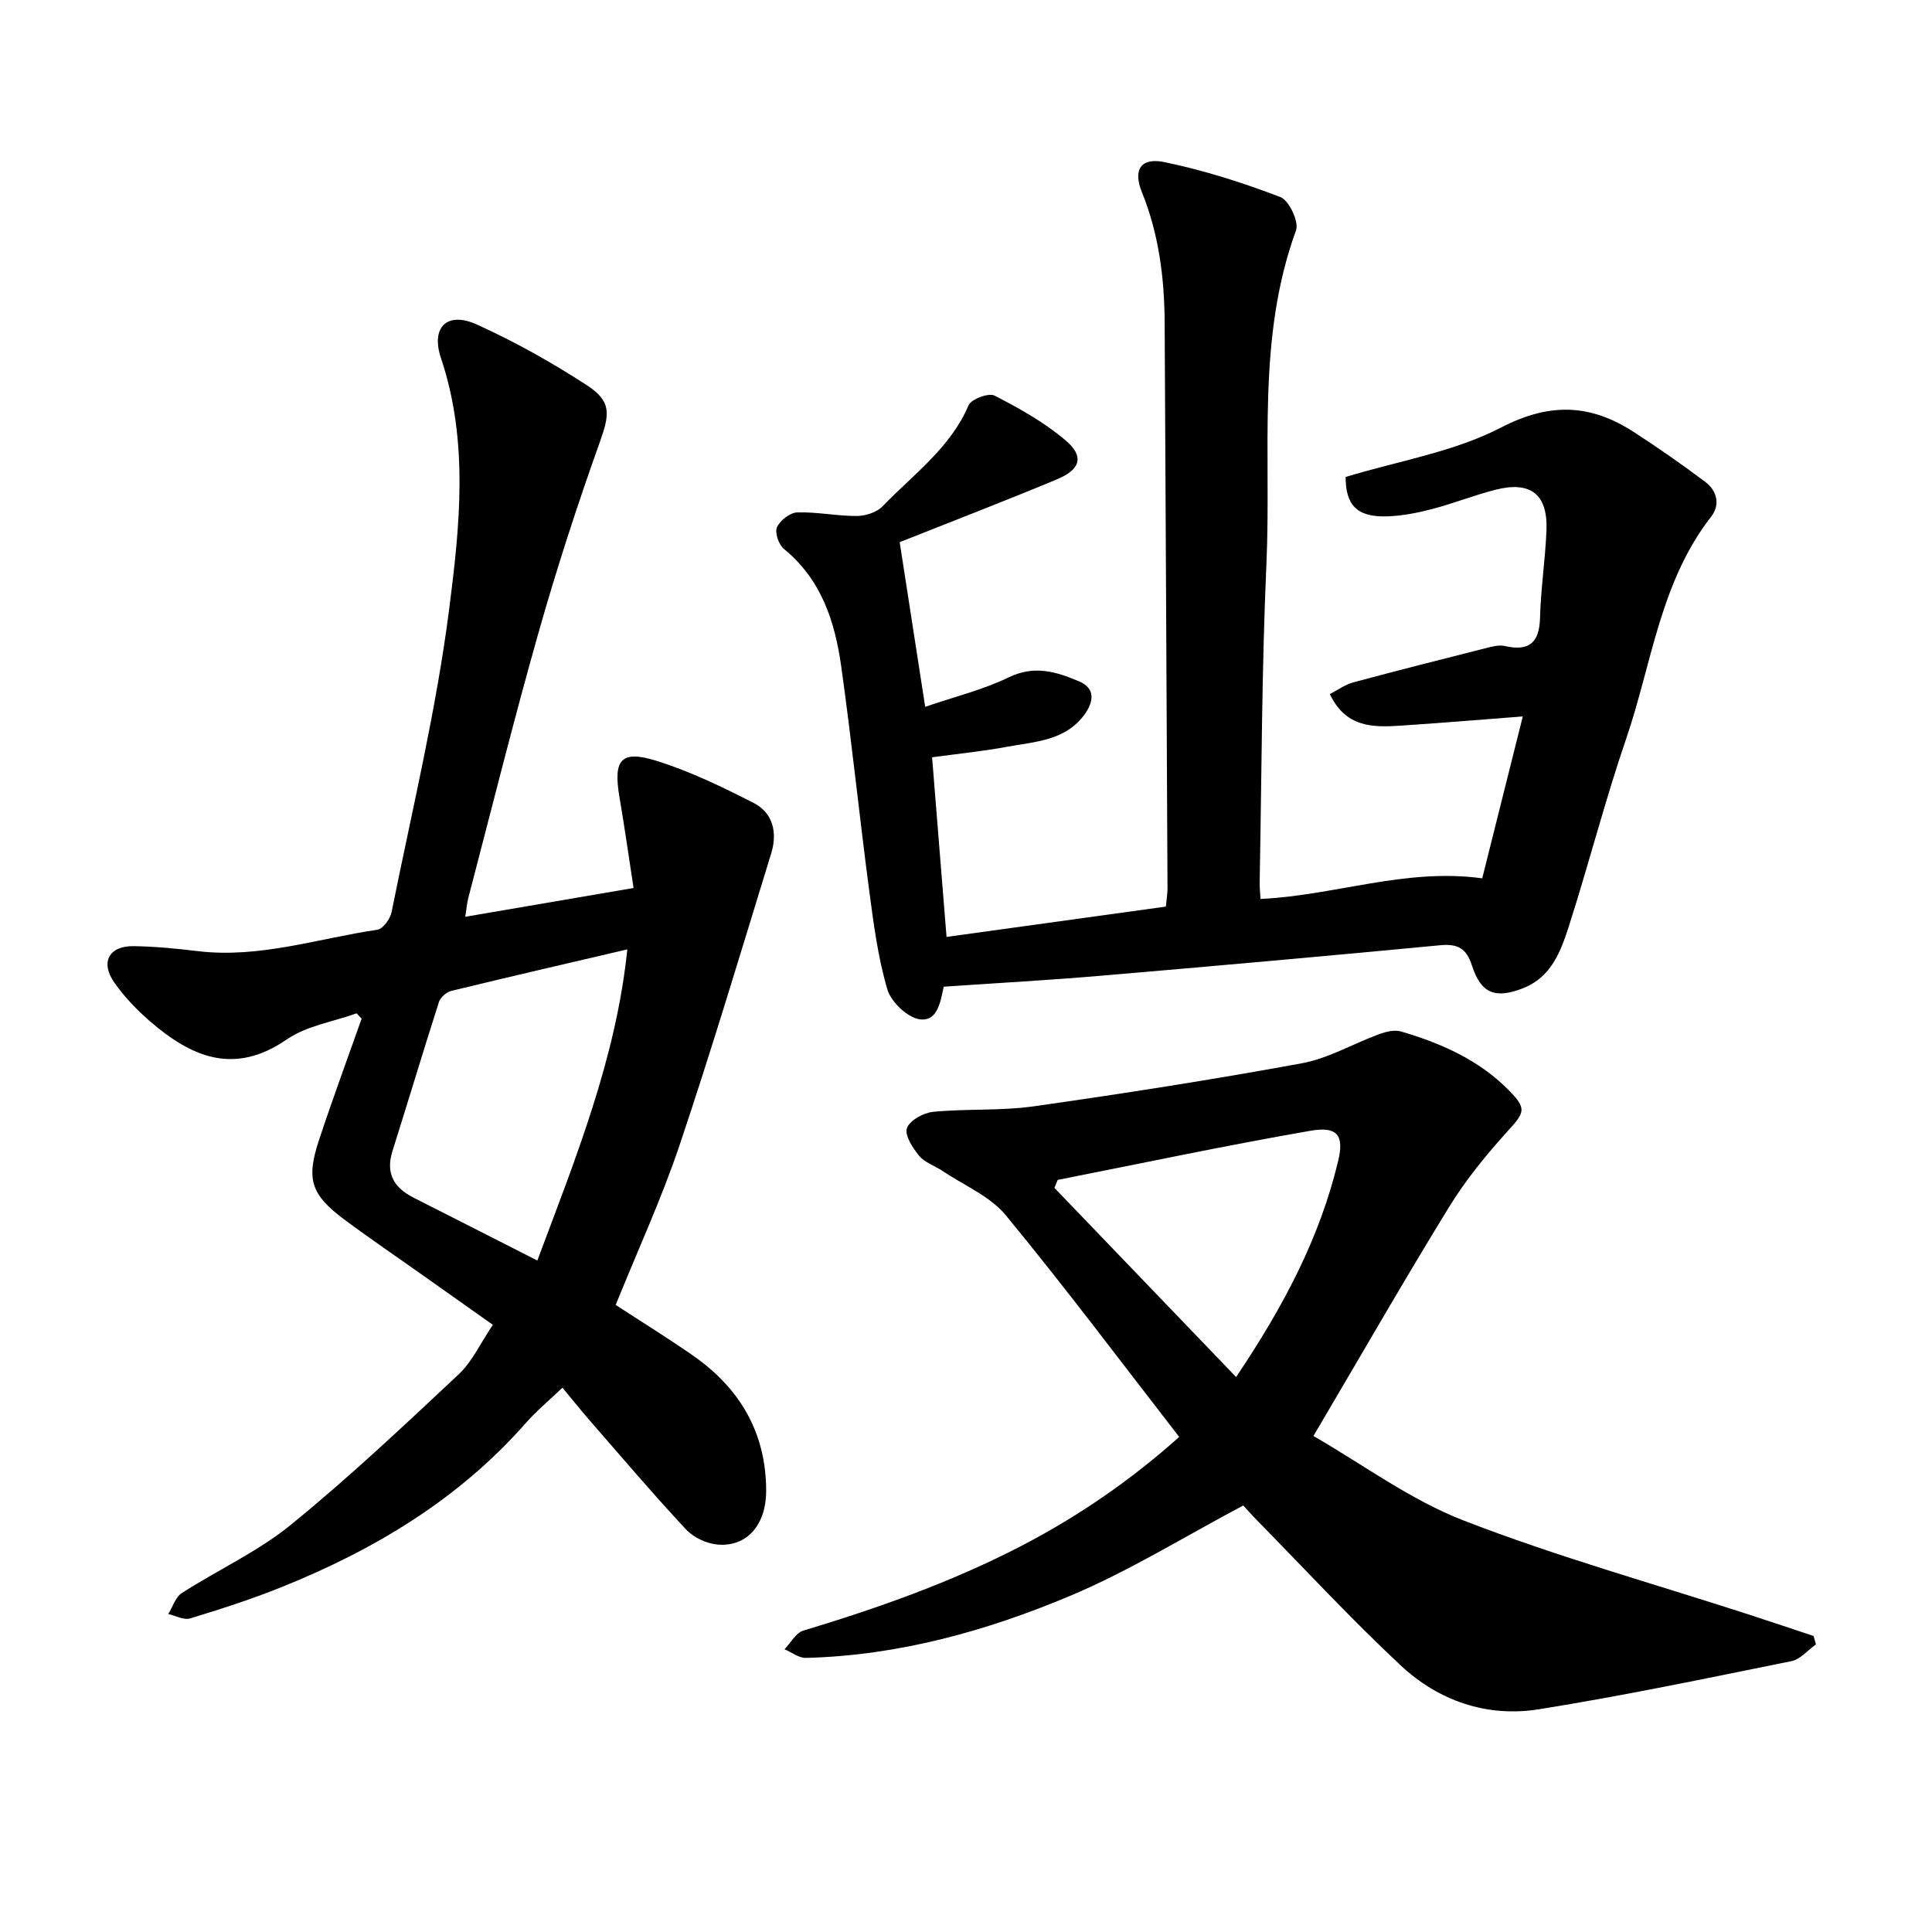
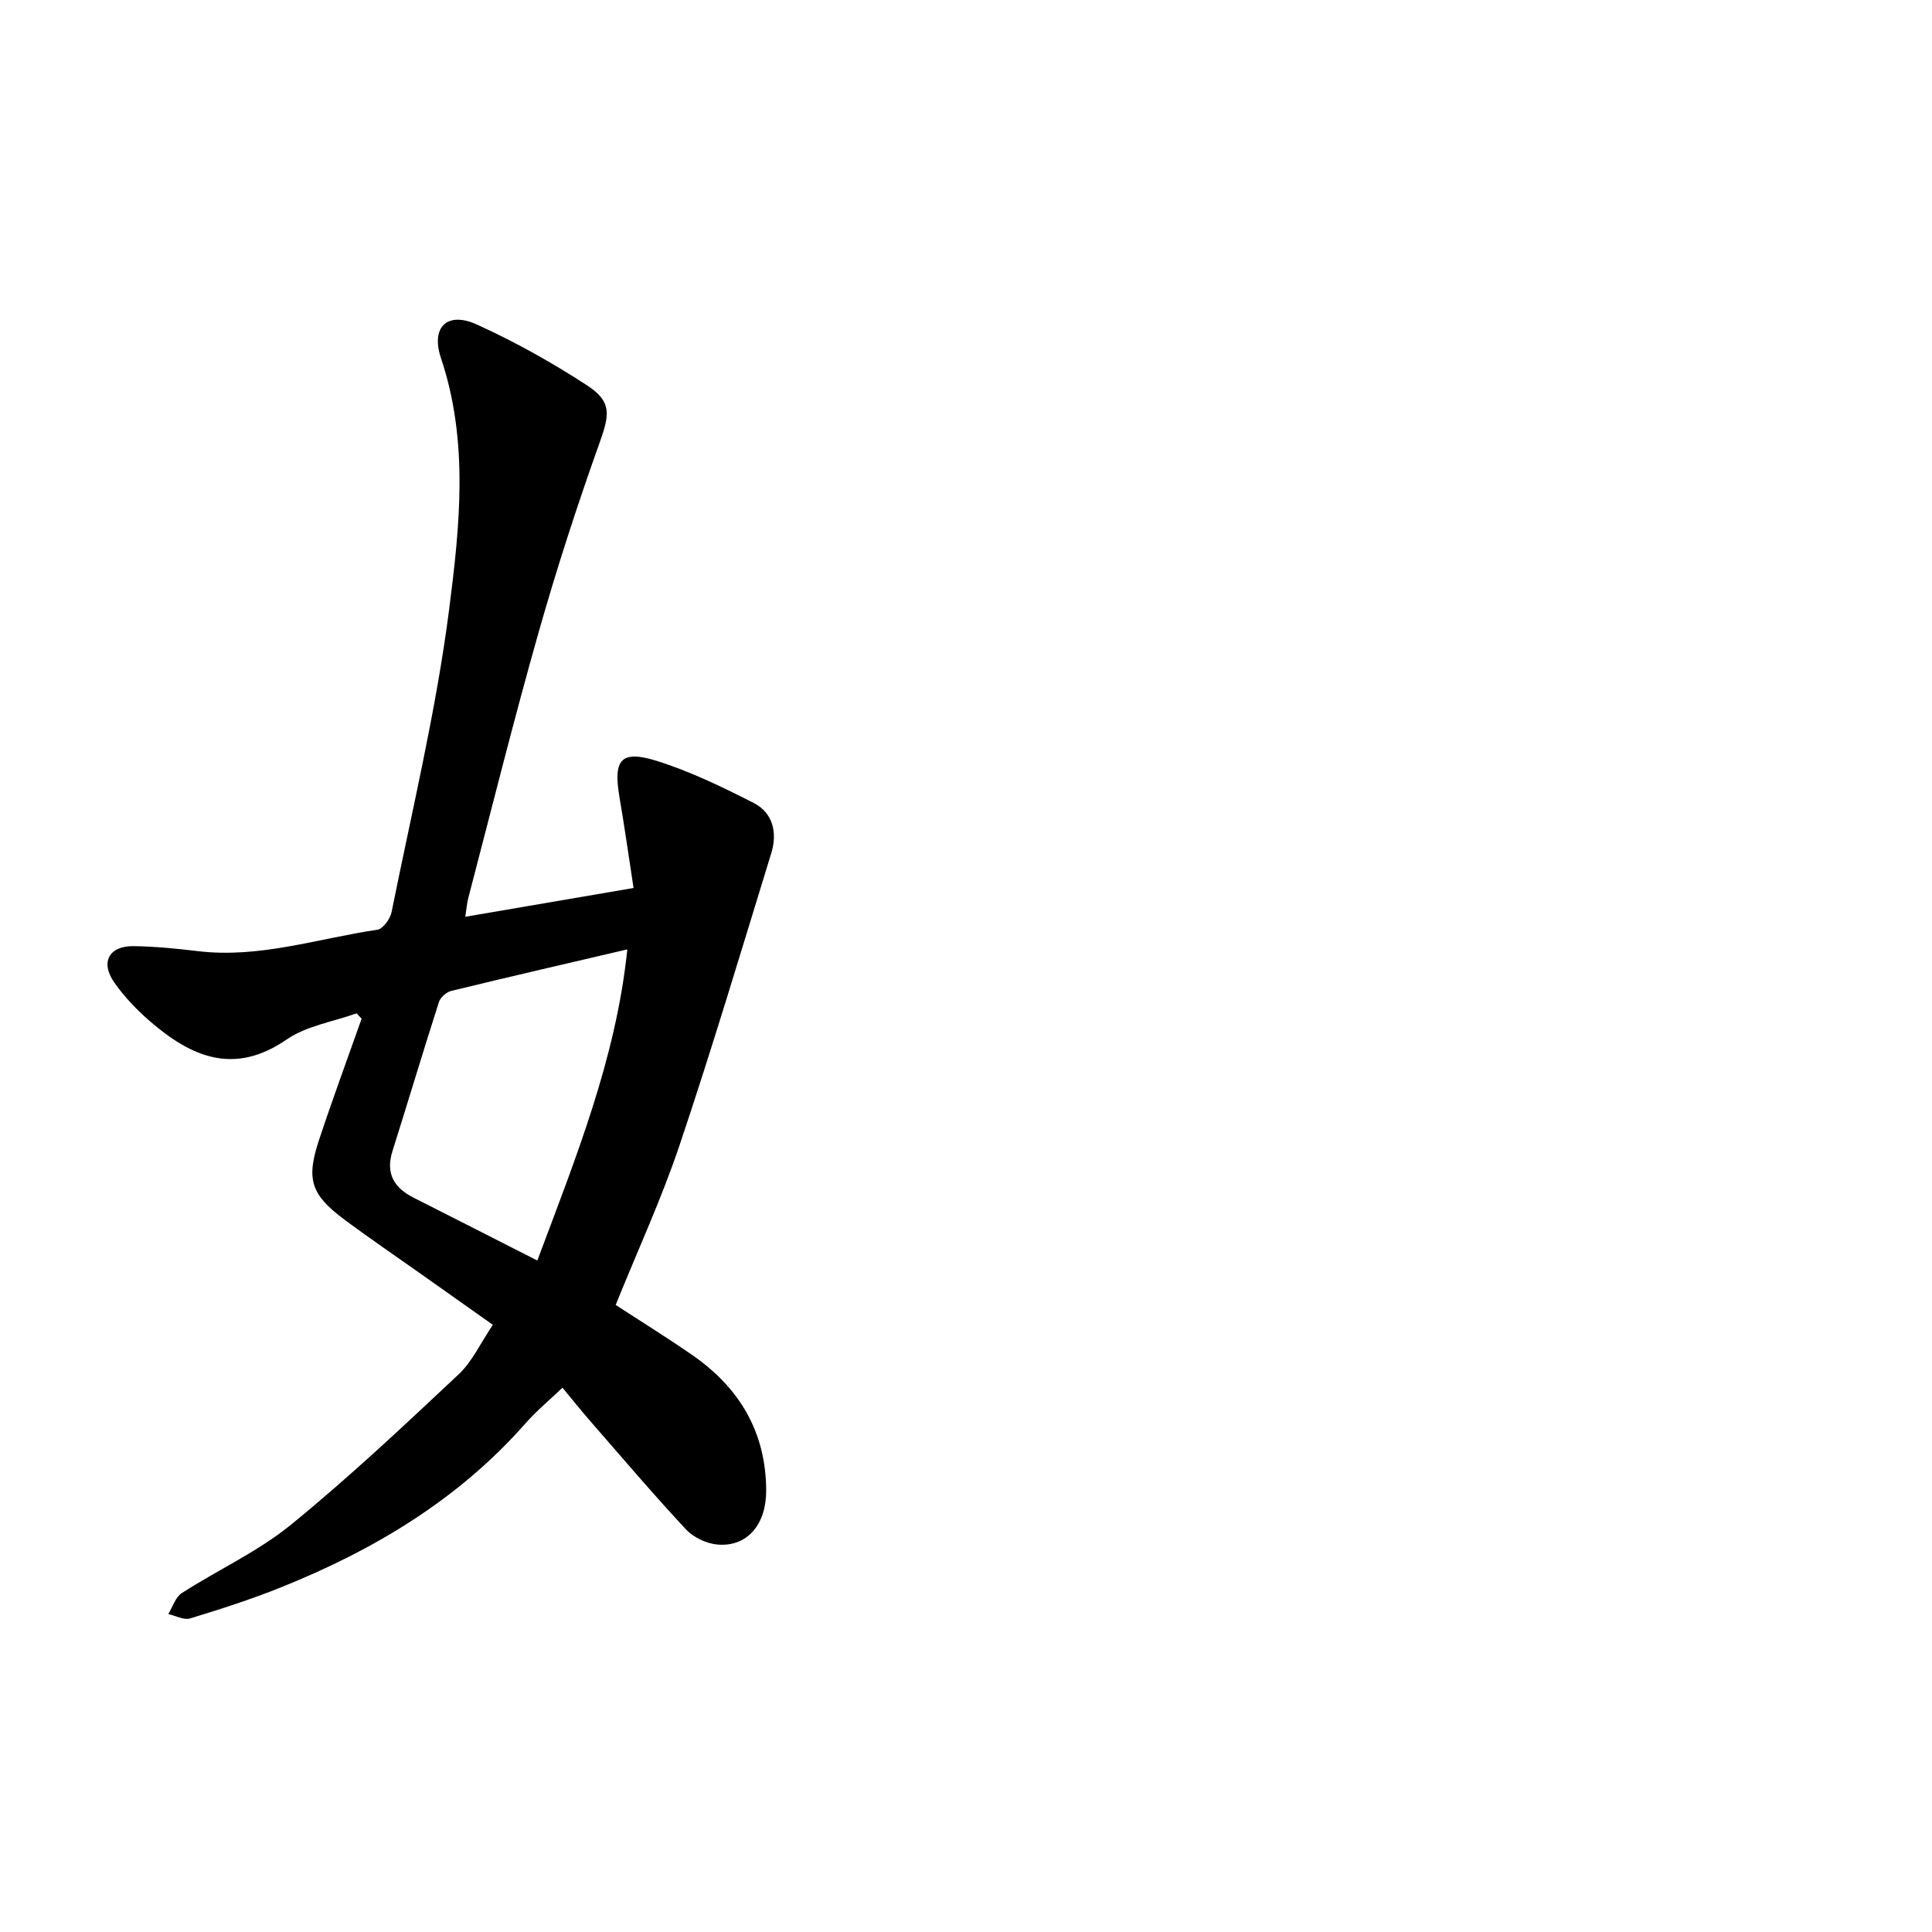
<svg xmlns="http://www.w3.org/2000/svg" enable-background="new 0 0 400 400" viewBox="0 0 400 400">
-   <path d="m186.27 112.25c1.75 11.3 3.47 22.41 5.28 34.09 6.1-2.1 12-3.53 17.34-6.12 5.31-2.57 9.92-1.12 14.57.87 3.35 1.43 2.97 4.19 1.15 6.74-3.96 5.55-10.31 5.71-16.15 6.79-4.95.92-9.99 1.42-15.48 2.17 1 12.46 1.98 24.58 2.99 37.19 15.43-2.13 30.3-4.19 45.41-6.28.13-1.44.35-2.67.34-3.89-.18-38.99-.39-77.98-.59-116.96-.05-9.29-1.19-18.36-4.72-27.08-1.88-4.64-.2-7.23 4.72-6.2 8.15 1.7 16.18 4.25 23.96 7.23 1.79.68 3.88 5.12 3.24 6.89-8.23 22.51-5.1 45.98-6.13 69.05-.98 21.93-.98 43.89-1.4 65.85-.02 1.08.1 2.15.17 3.53 15.39-.71 30.03-6.46 45.91-4.27 2.71-10.82 5.48-21.86 8.4-33.52-8.83.67-17.14 1.38-25.46 1.92-5.65.37-11.24.33-14.49-6.55 1.64-.84 3.15-1.96 4.85-2.42 9.18-2.47 18.39-4.8 27.61-7.13 1.22-.31 2.59-.67 3.75-.4 5.04 1.15 7.18-.66 7.31-5.88.15-6.03 1.09-12.03 1.33-18.06.29-7.46-3.26-10.26-10.52-8.42-4.45 1.13-8.74 2.85-13.18 4.01-3.04.79-6.2 1.41-9.33 1.51-6.27.19-8.55-2.39-8.55-8.16 10.96-3.33 22.41-5.17 32.19-10.24 10.15-5.26 18.57-4.84 27.5.95 5.04 3.27 9.98 6.71 14.78 10.32 2.43 1.83 3.13 4.72 1.2 7.2-10.57 13.54-12.28 30.46-17.59 45.97-4.37 12.77-7.72 25.88-11.84 38.74-1.68 5.26-3.66 10.65-9.58 12.94-5.71 2.21-8.65 1.05-10.51-4.74-1.12-3.5-2.91-4.54-6.56-4.19-23.42 2.23-46.85 4.32-70.3 6.32-10.57.9-21.17 1.49-32.67 2.28.6-.68.27-.48.21-.21-.7 3.11-1.21 7.43-4.97 6.95-2.55-.32-5.98-3.59-6.75-6.21-1.95-6.64-2.85-13.62-3.76-20.52-2.04-15.44-3.62-30.95-5.79-46.38-1.3-9.25-4.11-17.96-11.85-24.27-1.08-.88-1.94-3.38-1.45-4.49.63-1.42 2.7-3.03 4.2-3.08 4.1-.13 8.22.76 12.33.74 1.81-.01 4.12-.75 5.33-2 6.35-6.59 14.02-12.05 17.82-20.93.55-1.28 4.17-2.62 5.38-1.99 5.14 2.64 10.3 5.53 14.68 9.25 3.95 3.35 3.13 6.06-1.86 8.12-10.52 4.38-21.18 8.49-32.47 12.97z" />
  <path d="m73.82 209.8c-4.86 1.75-10.35 2.58-14.46 5.41-10.91 7.52-19.75 3.61-28.28-3.74-2.75-2.37-5.33-5.08-7.41-8.04-2.95-4.2-1.11-7.61 3.98-7.54 4.44.06 8.88.5 13.29 1.03 12.76 1.54 24.84-2.61 37.19-4.43 1.16-.17 2.66-2.24 2.94-3.64 4.19-20.86 9.22-41.63 11.92-62.69 2.2-17.19 4.09-34.78-1.69-52.01-2.16-6.44 1.31-9.73 7.39-6.98 7.91 3.58 15.58 7.88 22.86 12.62 5.19 3.38 4.65 6.09 2.59 11.87-4.64 12.99-8.91 26.14-12.67 39.41-5.16 18.19-9.72 36.54-14.51 54.83-.28 1.07-.36 2.18-.63 3.91 11.45-1.96 22.61-3.87 34.84-5.96-.98-6.38-1.85-12.59-2.91-18.77-1.34-7.86.29-9.88 7.79-7.52 6.89 2.17 13.51 5.38 19.98 8.68 4.04 2.06 4.94 6.2 3.66 10.37-6.2 20.17-12.24 40.39-18.96 60.39-3.73 11.11-8.67 21.81-13.26 33.17 4.98 3.25 10.48 6.66 15.79 10.33 9.79 6.76 15.32 15.93 15.37 28.07.03 6.99-3.87 11.71-10 11.22-2.29-.18-5.02-1.45-6.58-3.12-6.83-7.32-13.31-14.96-19.89-22.5-1.87-2.15-3.65-4.38-5.71-6.86-2.69 2.58-5.38 4.79-7.65 7.38-13.89 15.78-31.37 26.22-50.62 33.95-6.15 2.47-12.48 4.51-18.83 6.44-1.29.39-3-.57-4.51-.91.91-1.48 1.48-3.49 2.8-4.34 7.47-4.81 15.74-8.57 22.57-14.13 12.05-9.81 23.39-20.51 34.74-31.15 2.82-2.64 4.53-6.47 7.09-10.26-5.07-3.58-9.95-7.03-14.83-10.49-5.32-3.77-10.72-7.43-15.95-11.33-6.88-5.14-7.91-8.3-5.22-16.42 2.79-8.43 5.87-16.76 8.83-25.14-.35-.35-.7-.73-1.05-1.11zm37.43 51.18c7.96-21.29 16.29-41.78 18.63-64.42-12.5 2.92-24.5 5.69-36.46 8.6-1 .24-2.24 1.35-2.55 2.32-3.29 10.25-6.37 20.56-9.61 30.83-1.47 4.66.32 7.62 4.41 9.68 8.33 4.21 16.65 8.45 25.58 12.99z" />
-   <path d="m271.93 297.31c10.2 5.86 20.06 13.22 31.11 17.5 19.29 7.48 39.32 13.06 59.03 19.46 4.48 1.45 8.93 2.96 13.4 4.44.17.58.34 1.16.51 1.74-1.68 1.19-3.22 3.09-5.07 3.47-17.4 3.52-34.79 7.17-52.31 9.97-10.72 1.71-20.74-1.73-28.62-9.1-10.32-9.65-19.94-20.05-29.84-30.14-1.1-1.11-2.12-2.3-2.73-2.96-12.2 6.46-23.59 13.56-35.82 18.7-17.4 7.32-35.62 12.38-54.74 12.86-1.46.04-2.94-1.16-4.42-1.79 1.28-1.32 2.33-3.38 3.87-3.85 15.5-4.68 30.68-10.04 45.13-17.53 11.93-6.19 22.81-13.72 32.71-22.58-11.97-15.43-23.58-30.94-35.88-45.87-3.29-3.99-8.71-6.23-13.18-9.23-1.58-1.06-3.62-1.7-4.77-3.09-1.34-1.63-3.06-4.28-2.54-5.75.58-1.61 3.44-3.17 5.45-3.37 6.94-.67 14.01-.17 20.89-1.15 18.52-2.63 37.02-5.52 55.42-8.9 5.51-1.01 10.63-4.06 15.99-6.02 1.4-.51 3.17-.96 4.52-.57 8.3 2.43 16.12 5.87 22.33 12.16 3.77 3.81 3.3 4.61-.15 8.4-4.46 4.91-8.73 10.14-12.2 15.78-9.32 15.16-18.16 30.6-28.09 47.42zm-16.01-12.21c9.88-14.69 17.36-28.91 21.15-44.81 1.25-5.26-.22-7.13-5.68-6.19-17.53 3.04-34.95 6.74-52.41 10.19-.22.55-.45 1.1-.67 1.65 12.26 12.76 24.51 25.52 37.61 39.16z" />
</svg>